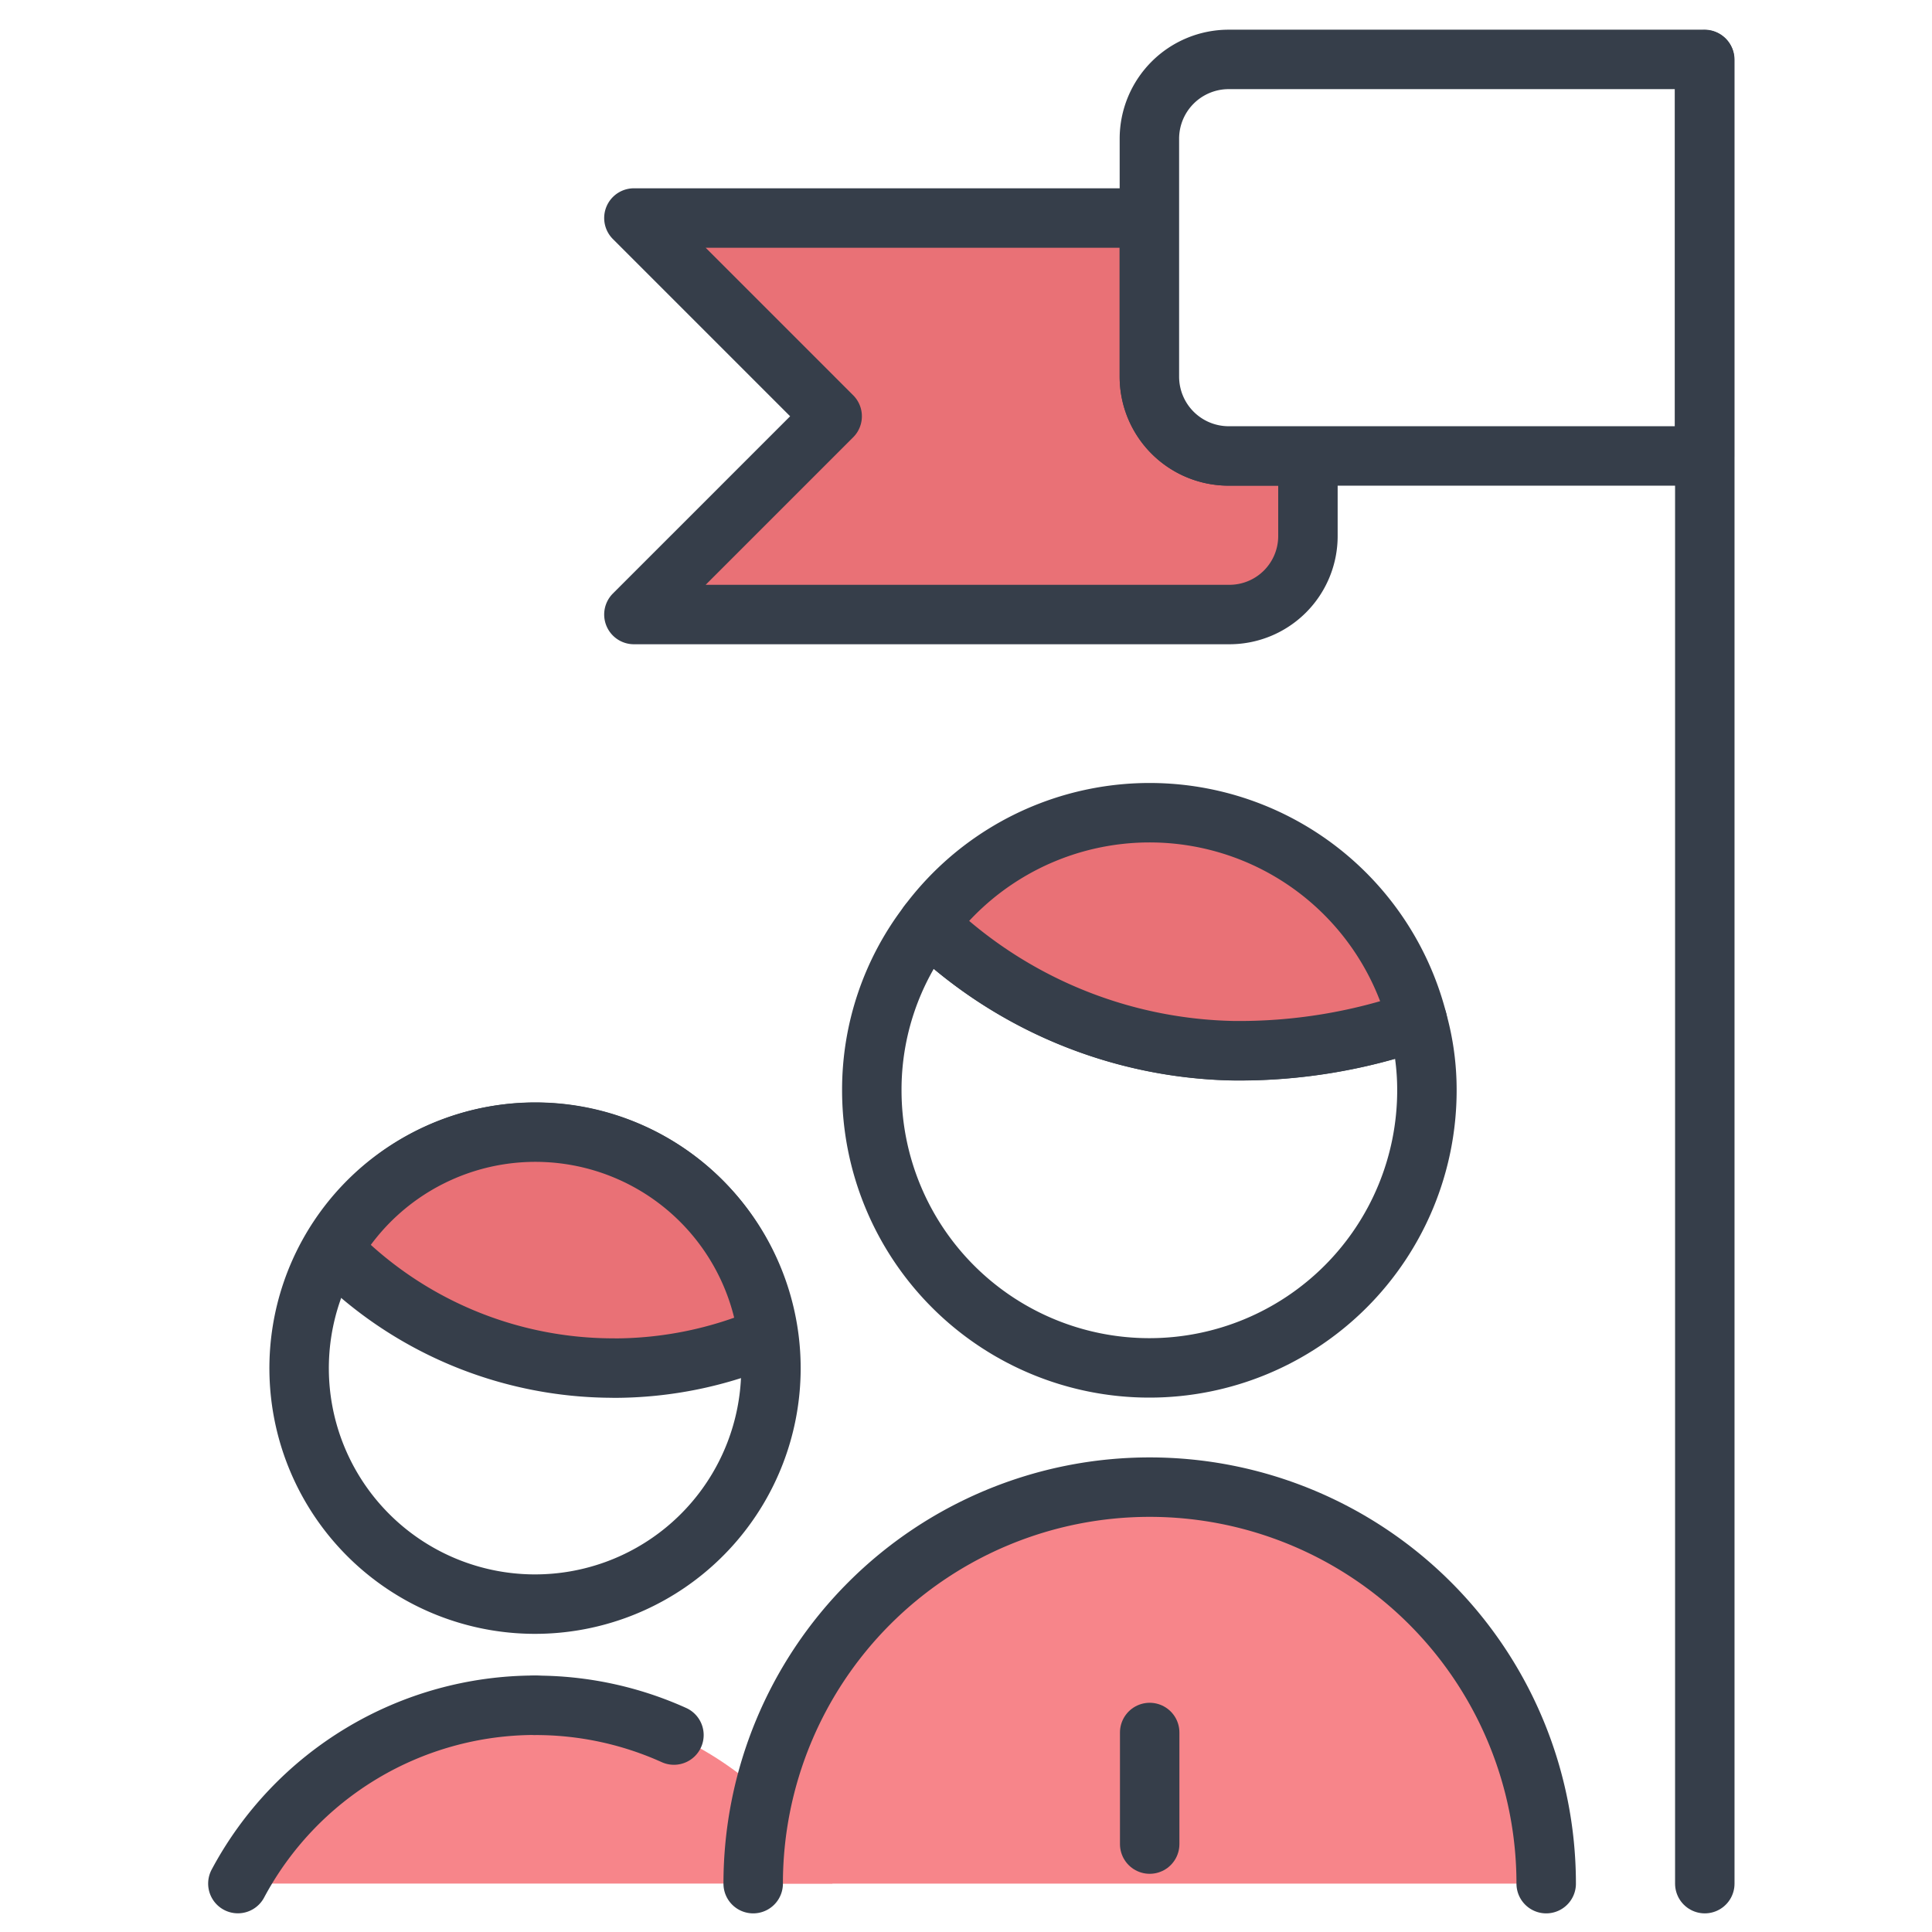
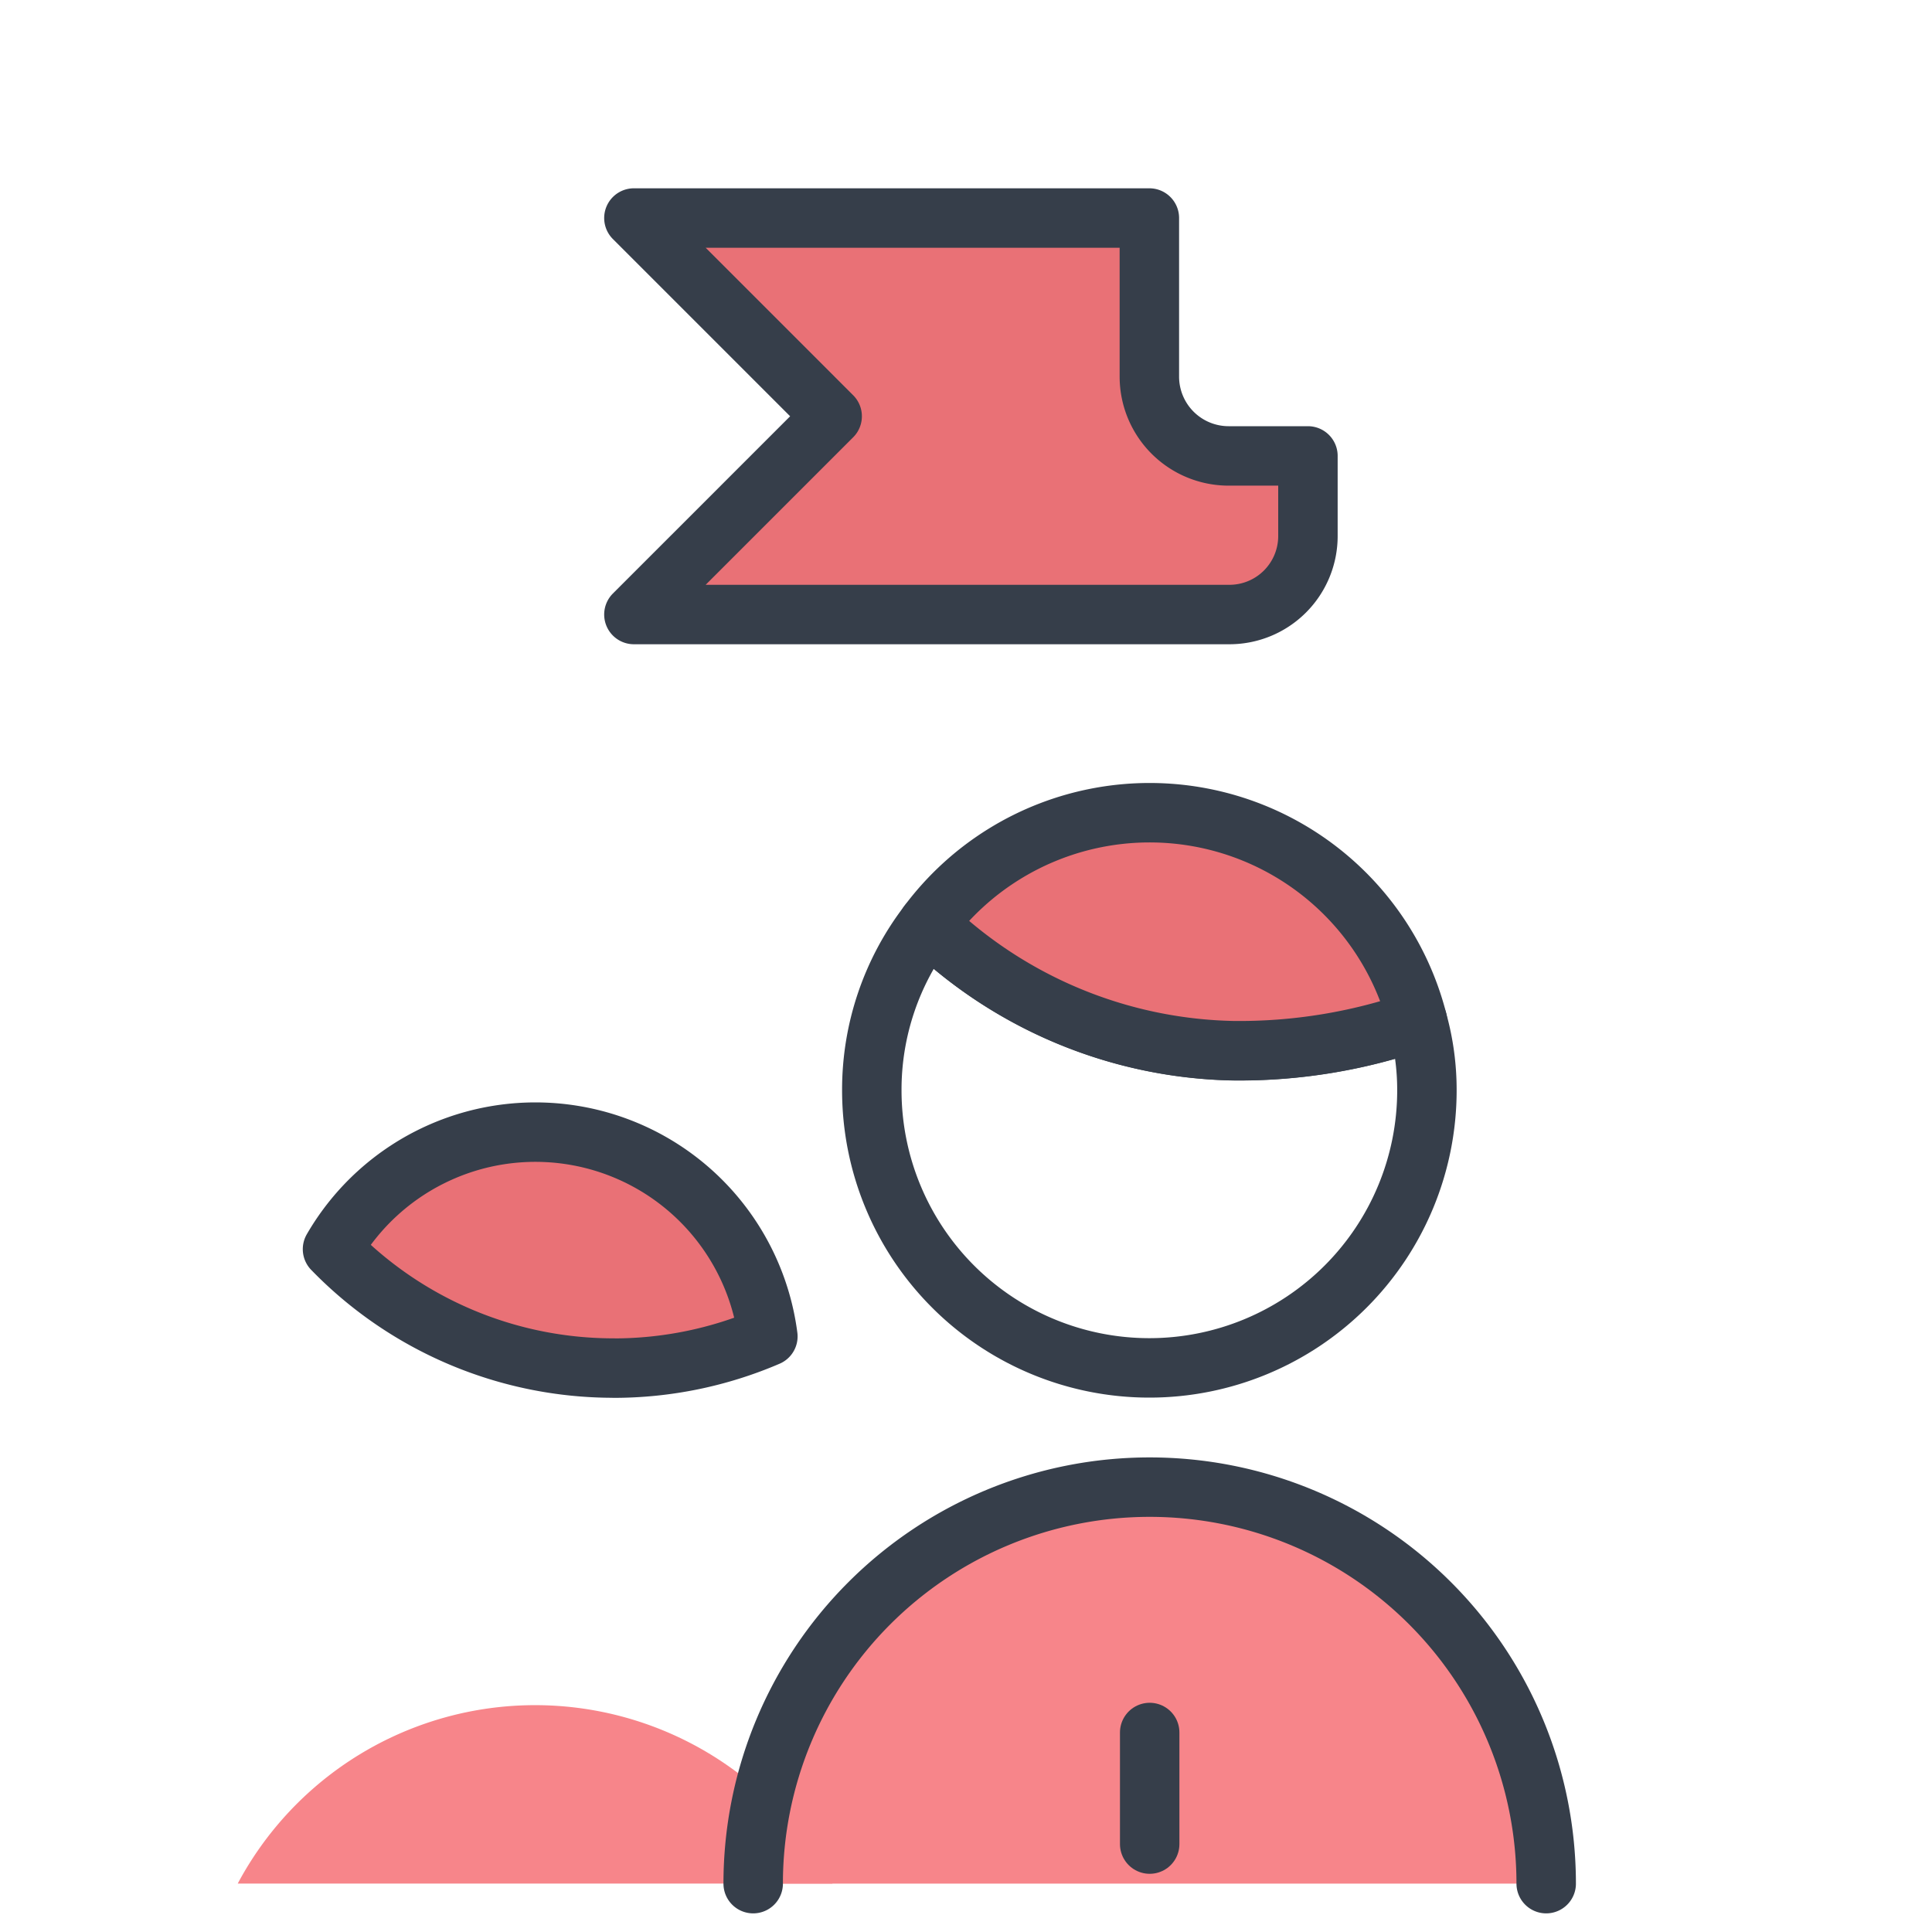
<svg xmlns="http://www.w3.org/2000/svg" width="65" height="65" viewBox="0 0 65 65">
  <g id="Customer_Engagement" data-name="Customer Engagement" transform="translate(-32 -72.873)">
    <rect id="Rectangle_5144" data-name="Rectangle 5144" width="65" height="65" transform="translate(32 72.873)" fill="#fff" />
    <g id="business-team-goal" transform="translate(36.863 73.945)">
      <path id="Path_50490" data-name="Path 50490" d="M23.145,26.819a11.339,11.339,0,0,0-20.01,0Z" transform="translate(0 35.48)" fill="#f7858a" />
      <path id="Path_50491" data-name="Path 50491" d="M36.044,31.521a13.34,13.34,0,0,0-26.68,0" transform="translate(11.113 30.78)" fill="#f7858a" />
      <path id="Path_50492" data-name="Path 50492" d="M36.044,31.521a13.34,13.34,0,0,0-26.68,0" transform="translate(11.113 30.78)" fill="none" stroke="#363e4a" stroke-linecap="round" stroke-linejoin="round" stroke-width="2" />
-       <path id="Path_50493" data-name="Path 50493" d="M29.474,16.976a9.338,9.338,0,1,1-18.676,0,9.159,9.159,0,0,1,1.894-5.6,15.208,15.208,0,0,0,10.245,4.269,18.2,18.2,0,0,0,6.217-1.014A8.614,8.614,0,0,1,29.474,16.976Z" transform="translate(13.67 18.635)" fill="#fff" stroke="#363e4a" stroke-linecap="round" stroke-linejoin="round" stroke-width="2" />
-       <path id="Path_50494" data-name="Path 50494" d="M11.815,29.767A7.937,7.937,0,1,0,6.2,27.442,7.937,7.937,0,0,0,11.815,29.767Z" transform="translate(1.325 23.13)" fill="#fff" stroke="#363e4a" stroke-linecap="round" stroke-linejoin="round" stroke-width="2" />
+       <path id="Path_50493" data-name="Path 50493" d="M29.474,16.976a9.338,9.338,0,1,1-18.676,0,9.159,9.159,0,0,1,1.894-5.6,15.208,15.208,0,0,0,10.245,4.269,18.2,18.2,0,0,0,6.217-1.014A8.614,8.614,0,0,1,29.474,16.976" transform="translate(13.67 18.635)" fill="#fff" stroke="#363e4a" stroke-linecap="round" stroke-linejoin="round" stroke-width="2" />
      <path id="Path_50495" data-name="Path 50495" d="M14.156,21.146V24.9" transform="translate(19.661 36.07)" fill="none" stroke="#363e4a" stroke-linecap="round" stroke-linejoin="round" stroke-width="2" />
      <path id="Path_50496" data-name="Path 50496" d="M27.94,17.022a18.2,18.2,0,0,1-6.217,1.014,15.209,15.209,0,0,1-10.245-4.269A9.3,9.3,0,0,1,27.94,17.022Z" transform="translate(14.884 16.241)" fill="#e97176" stroke="#363e4a" stroke-linecap="round" stroke-linejoin="round" stroke-width="2" />
-       <path id="Path_50498" data-name="Path 50498" d="M13.14,20.817a11.341,11.341,0,0,0-10,6" transform="translate(0 35.482)" fill="none" stroke="#363e4a" stroke-linecap="round" stroke-linejoin="round" stroke-width="2" />
-       <path id="Path_50499" data-name="Path 50499" d="M11.4,21.82a11.3,11.3,0,0,0-4.674-1" transform="translate(6.411 35.482)" fill="none" stroke="#363e4a" stroke-linecap="round" stroke-linejoin="round" stroke-width="2" />
      <path id="Path_50500" data-name="Path 50500" d="M13.744,21.83a13.124,13.124,0,0,0,5.184-1.067A7.886,7.886,0,0,0,4.281,17.828a13.163,13.163,0,0,0,9.463,4Z" transform="translate(2.043 23.127)" fill="#e97176" stroke="#363e4a" stroke-linecap="round" stroke-linejoin="round" stroke-width="2" />
-       <path id="Path_50501" data-name="Path 50501" d="M20.865,62.294V.931" transform="translate(31.628 0.007)" fill="none" stroke="#363e4a" stroke-linecap="round" stroke-linejoin="round" stroke-width="2" />
      <path id="Path_50502" data-name="Path 50502" d="M30.6,10.848v2.668a2.641,2.641,0,0,1-2.668,2.668H7.923l6.67-6.67-6.67-6.67H25.265V8.18a2.668,2.668,0,0,0,2.668,2.668Z" transform="translate(8.541 3.419)" fill="#e97176" stroke="#363e4a" stroke-linecap="round" stroke-linejoin="round" stroke-width="2" />
-       <path id="Path_50503" data-name="Path 50503" d="M16.82.927A2.668,2.668,0,0,0,14.153,3.6v8a2.668,2.668,0,0,0,2.668,2.668H32.828V.927Z" transform="translate(19.654 0)" fill="#fff" stroke="#363e4a" stroke-linecap="round" stroke-linejoin="round" stroke-width="2" />
    </g>
  </g>
</svg>